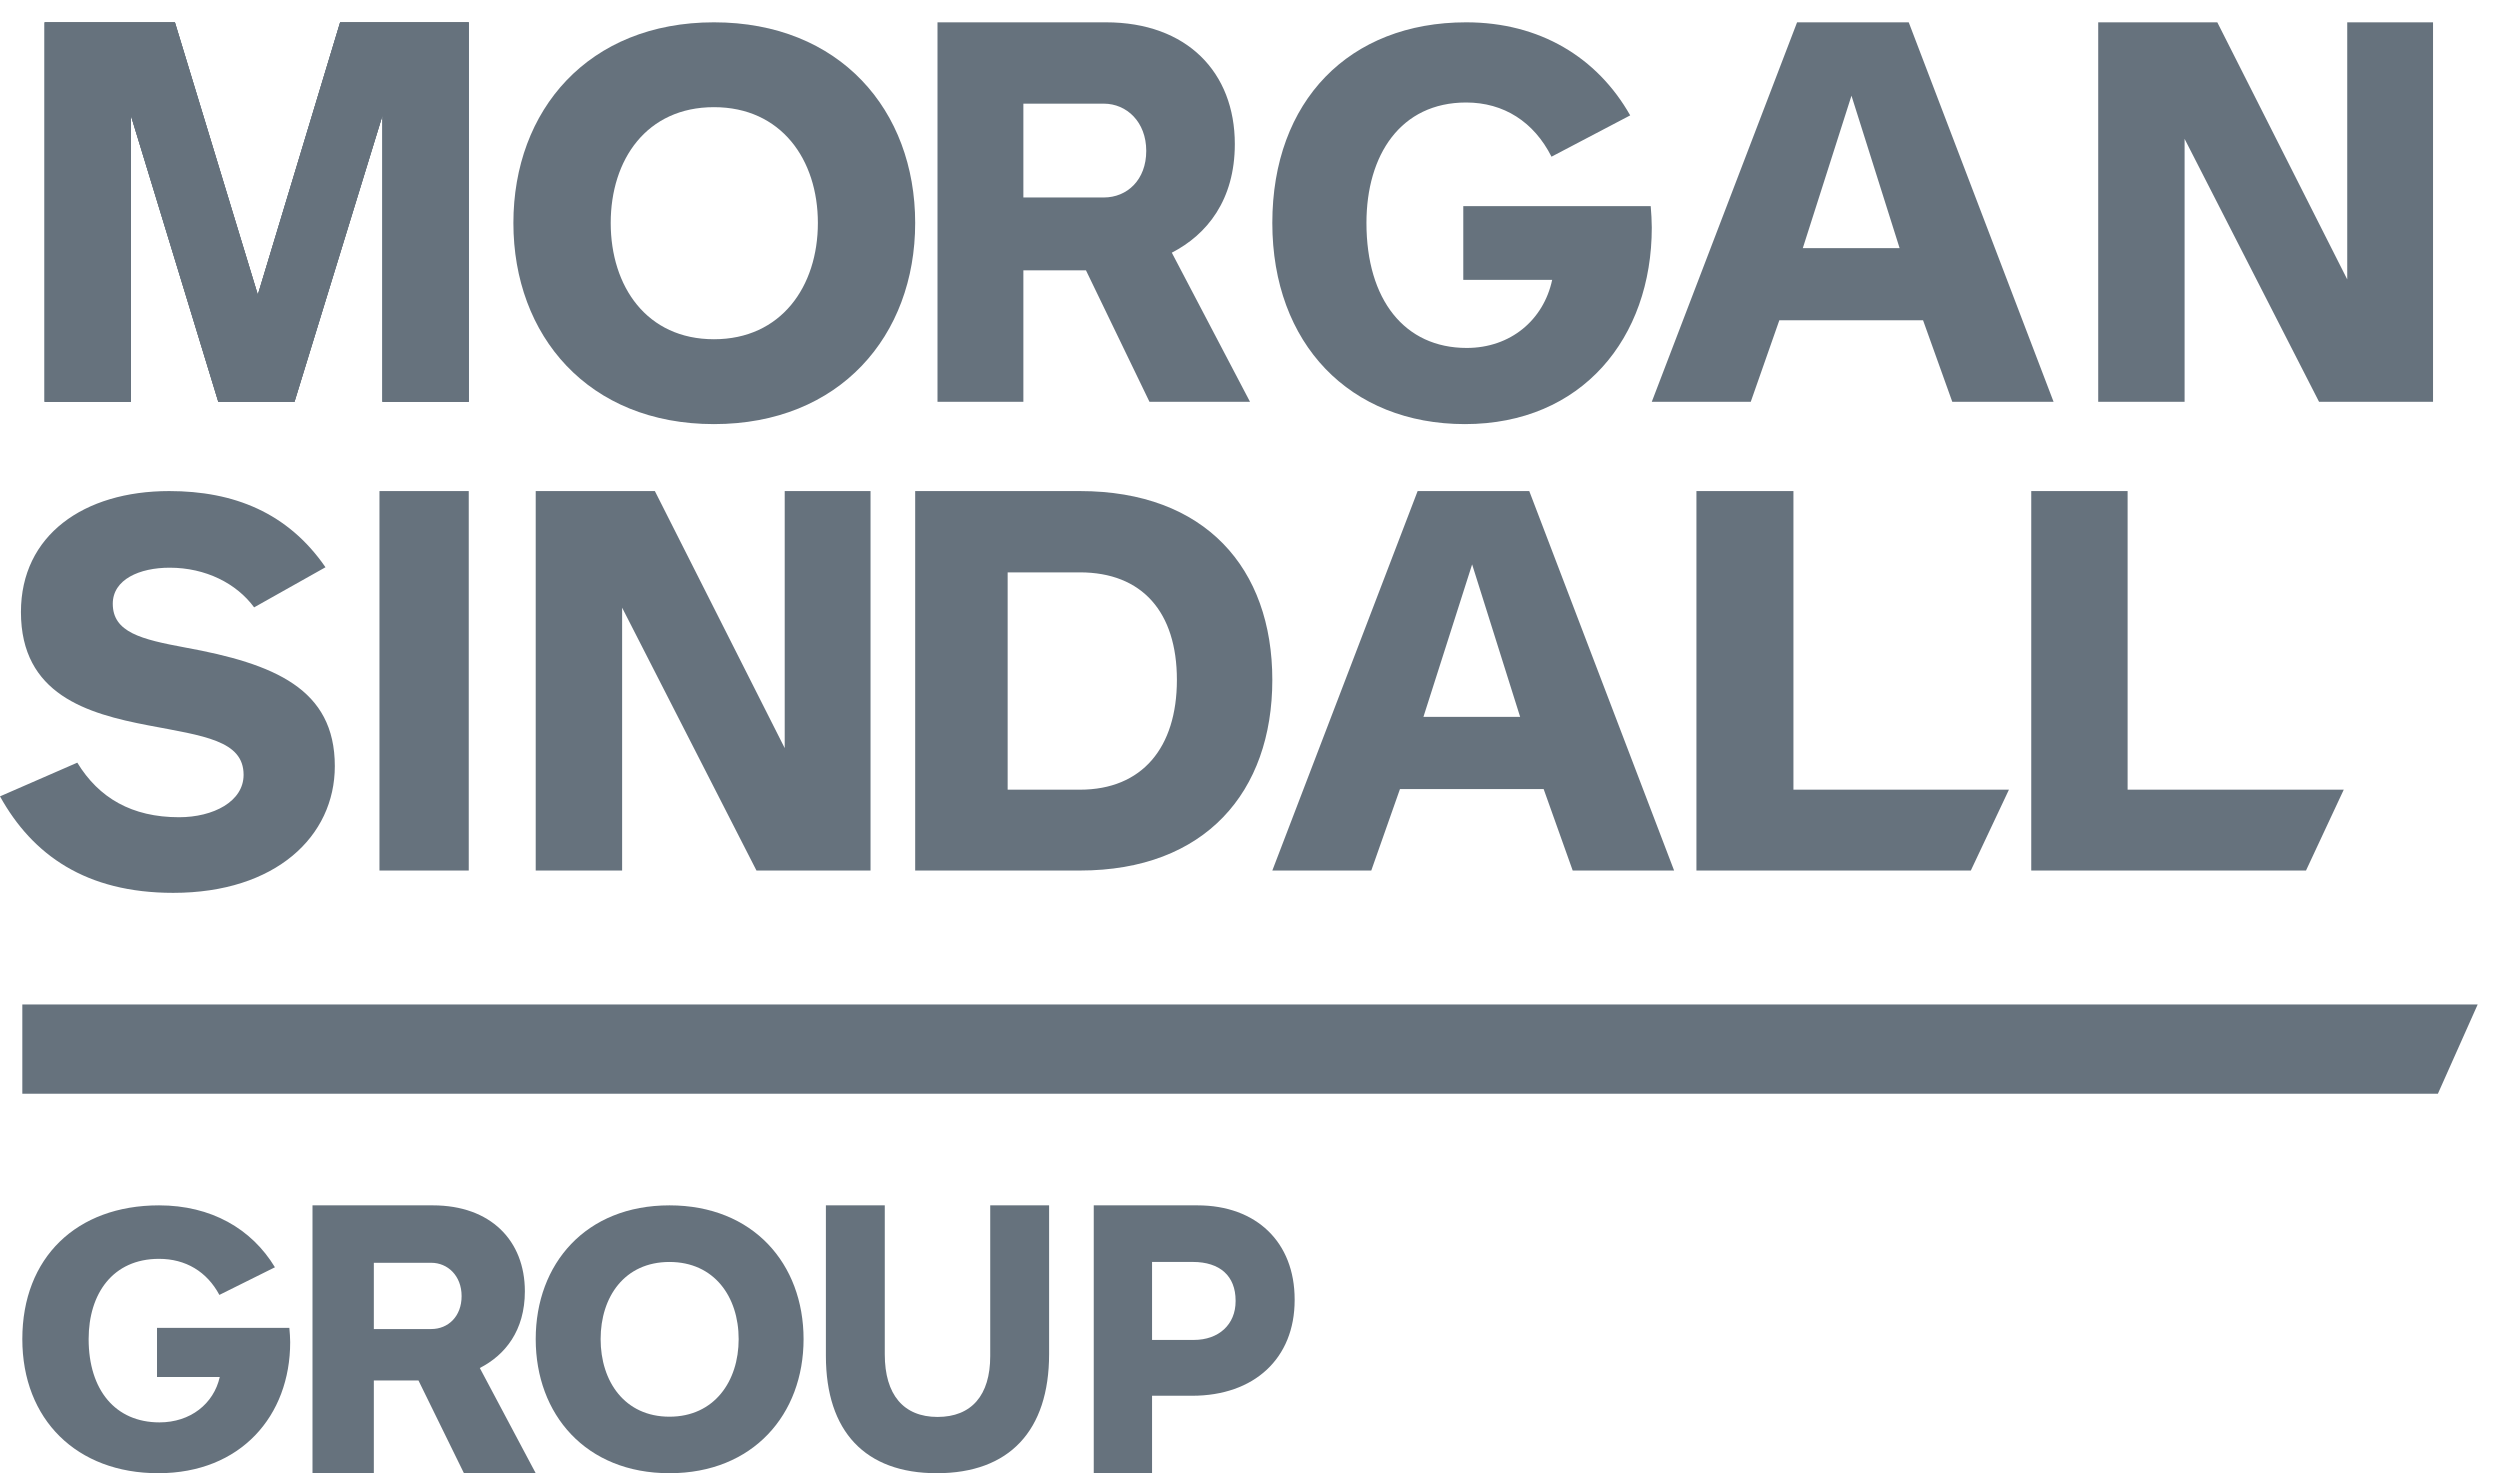
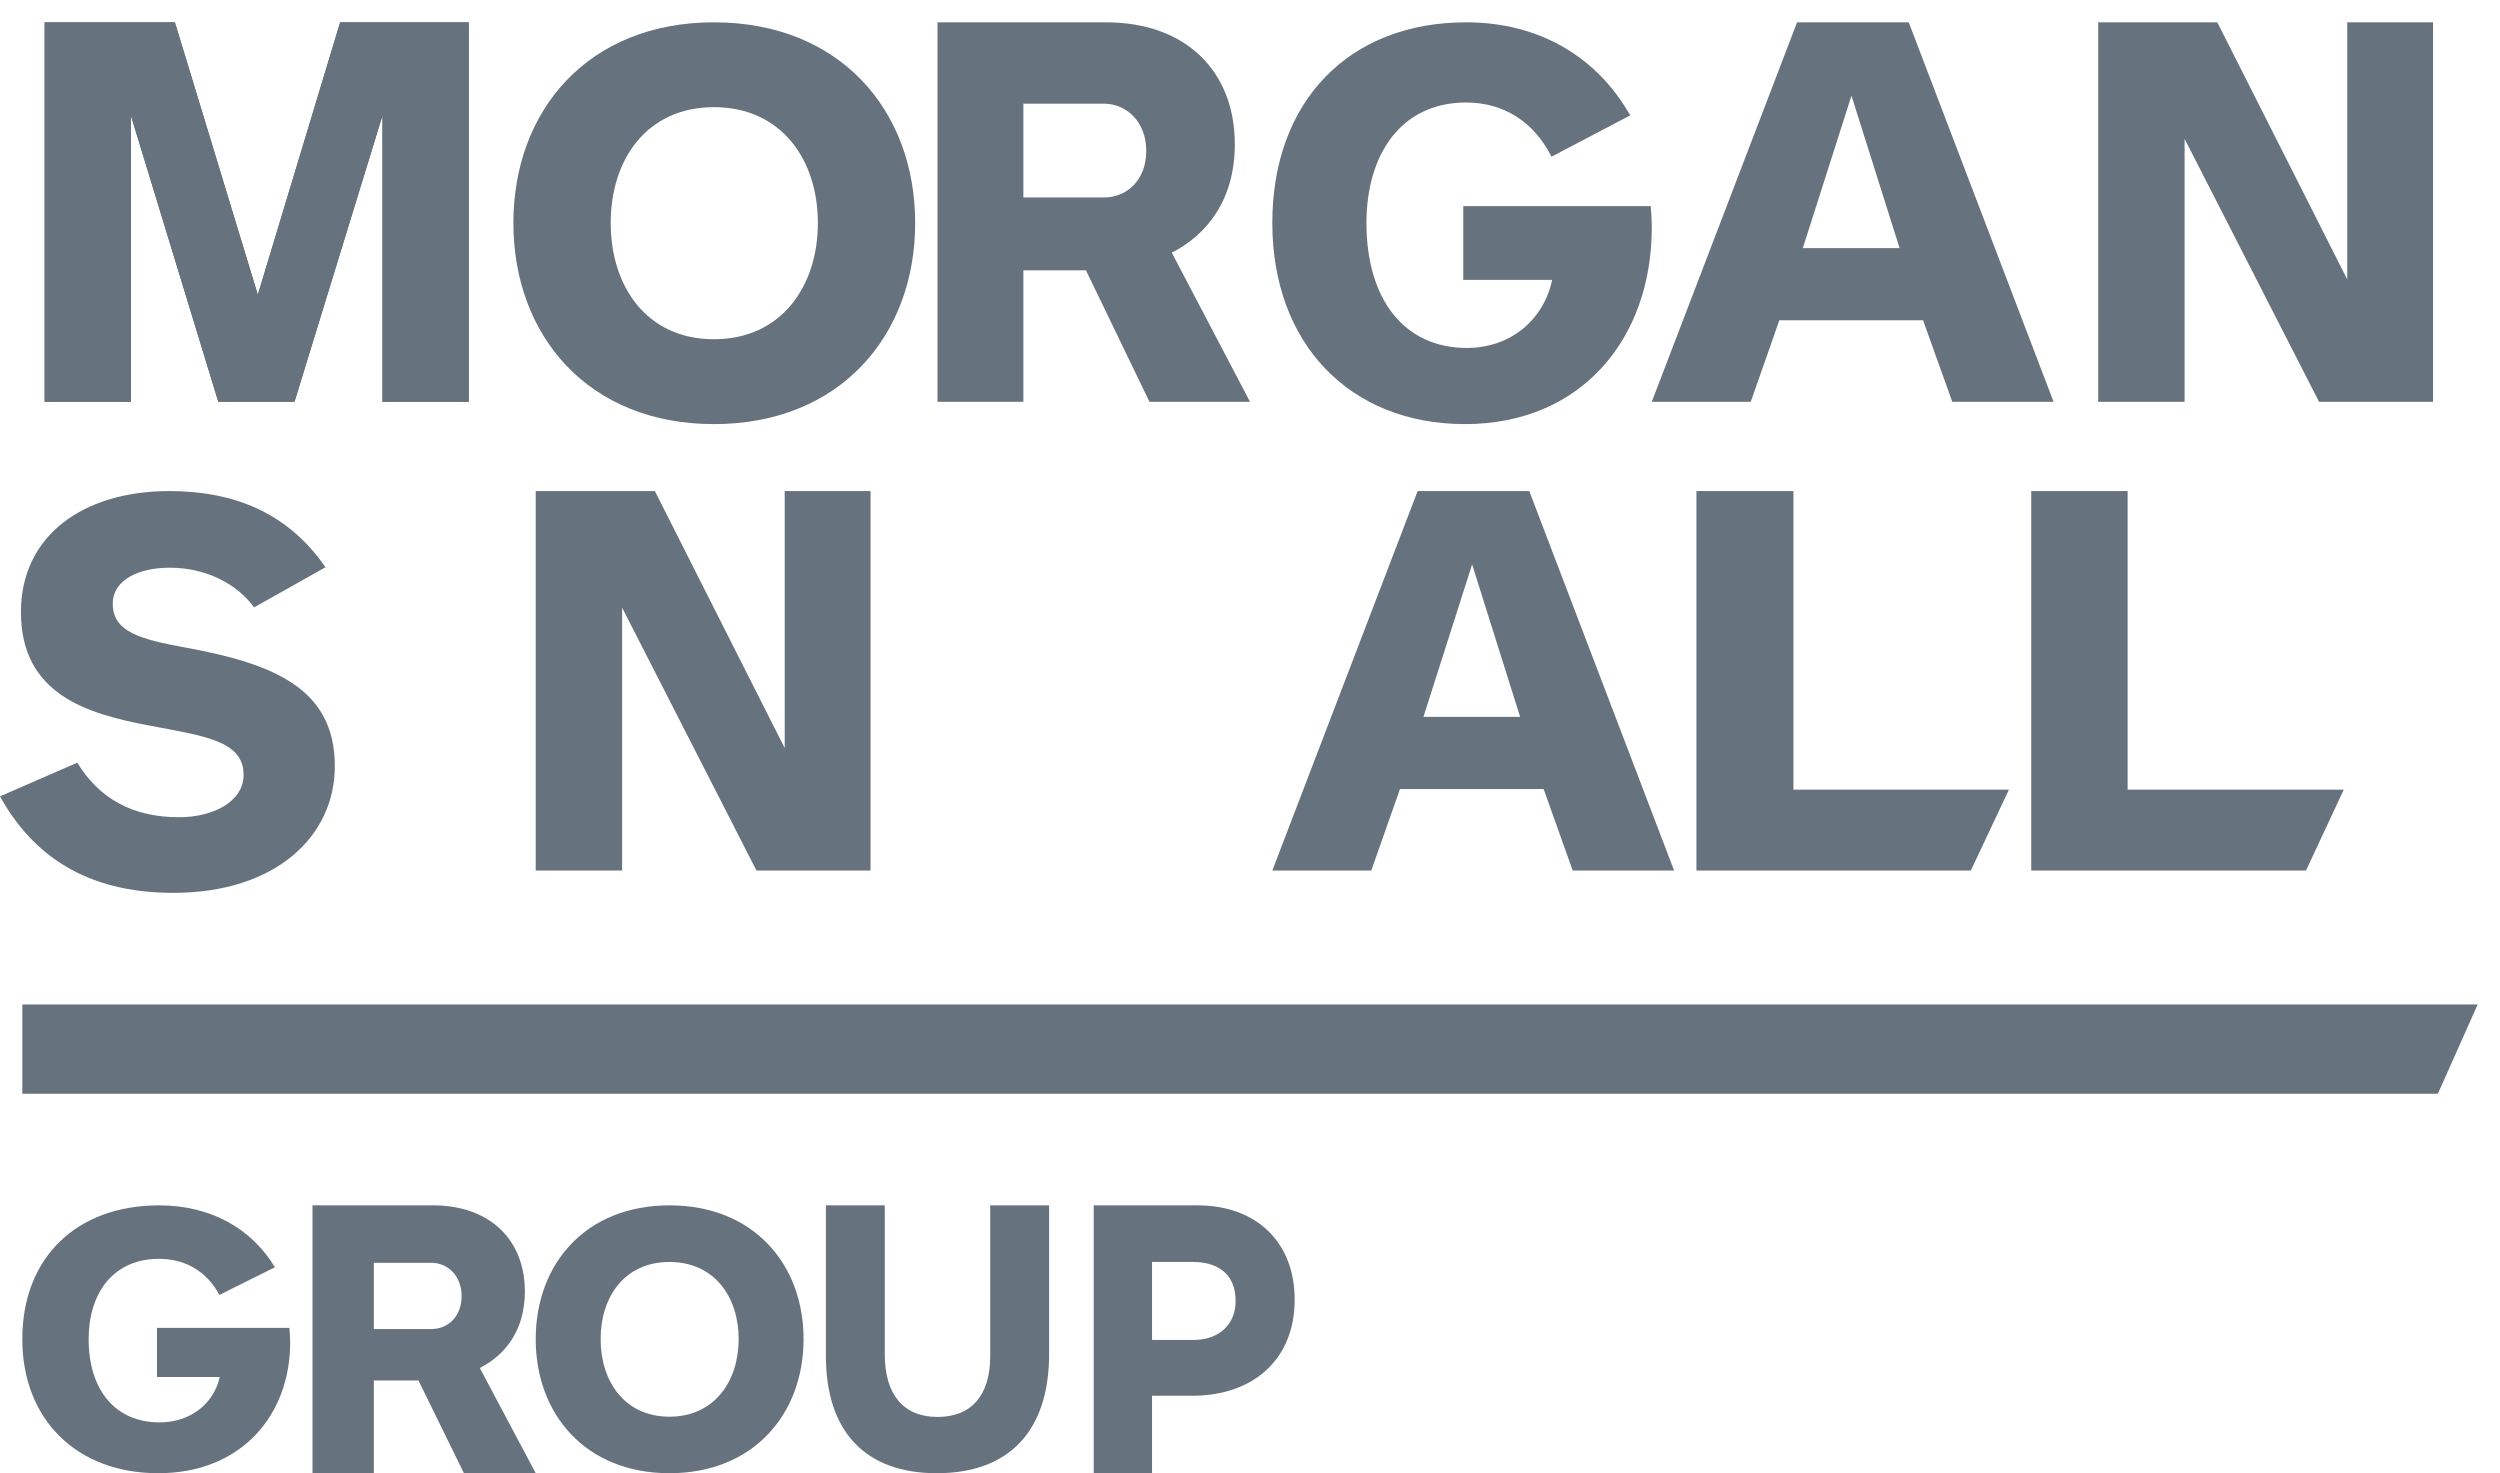
<svg xmlns="http://www.w3.org/2000/svg" width="112" height="66" viewBox="0 0 112 66" fill="none">
  <g id="logo_Morgan_Sindall_Group_logo">
    <g id="layer1">
      <g id="g5984">
        <path id="path5480" d="M1 45V49H109.217L111 45H1Z" fill="#66727D" />
        <path id="path5484" d="M88.293 39L90 35.378H80.346V22H76V39H88.293Z" fill="#66727D" />
        <path id="path5496" d="M15 34.322C15 30.857 12.295 29.736 8.282 29.006C6.331 28.643 5.052 28.329 5.052 27.048C5.052 25.958 6.251 25.433 7.602 25.433C9.215 25.433 10.599 26.139 11.385 27.21L14.582 25.413C12.894 22.964 10.474 22 7.581 22C3.75 22 0.938 23.98 0.938 27.419C0.938 31.114 3.906 31.973 6.643 32.496C9.118 32.968 10.913 33.172 10.913 34.712C10.913 35.91 9.557 36.612 8.021 36.612C5.911 36.612 4.427 35.751 3.463 34.167L0 35.677C1.459 38.306 3.852 40 7.761 40C12.345 40 15 37.472 15 34.322Z" fill="#66727D" />
-         <path id="path5498" d="M17 39H21V22H17V39Z" fill="#66727D" />
        <path id="path5502" d="M39 39V22H35.155V33.515L29.338 22H24V39H27.871V27.224L33.89 39H39Z" fill="#66727D" />
        <path id="path5506" d="M68.102 32.115H63.77L65.951 25.285L68.102 32.115ZM75 39L68.511 22H63.51L57 39H61.433L62.718 35.351H69.156L70.457 39H75Z" fill="#66727D" />
        <path id="path5510" d="M103.309 39L105 35.378H95.317V22H91V39H103.309Z" fill="#66727D" />
-         <path id="path5522" d="M52.725 30.458C52.725 33.491 51.172 35.378 48.379 35.378H45.143V25.642H48.379C51.172 25.642 52.725 27.423 52.725 30.458ZM57 30.458C57 25.461 53.995 22 48.379 22H41V39H48.379C53.995 39 57 35.477 57 30.458Z" fill="#66727D" />
        <g id="Group 9">
          <path id="path5526" d="M33.092 59.993C33.092 61.883 31.998 63.468 29.992 63.468C27.982 63.468 26.908 61.883 26.908 59.993C26.908 58.096 27.982 56.536 29.992 56.536C31.998 56.536 33.092 58.096 33.092 59.993ZM36 59.993C36 56.622 33.745 54 29.992 54C26.237 54 24 56.622 24 59.993C24 63.359 26.237 66 29.992 66C33.745 66 36 63.359 36 59.993Z" fill="#66727D" />
          <path id="path5530" d="M9.845 61.691C9.574 62.891 8.53 63.723 7.144 63.723C5.177 63.723 3.971 62.283 3.971 59.991C3.971 57.958 5.052 56.396 7.125 56.396C8.315 56.396 9.269 56.966 9.828 58.012L12.317 56.774C11.27 55.041 9.449 54 7.125 54C3.43 54 1 56.34 1 59.991C1 63.603 3.446 66 7.088 66C10.784 66 13 63.431 13 60.129C13 59.957 12.982 59.679 12.963 59.487H7.034V61.691H9.845Z" fill="#66727D" />
          <path id="path5534" d="M20.68 58.064C20.68 58.983 20.071 59.541 19.322 59.541H16.748V56.573H19.322C20.052 56.573 20.68 57.15 20.68 58.064ZM24 66L21.495 61.286C22.627 60.71 23.514 59.612 23.514 57.85C23.514 55.579 21.981 54 19.391 54H14V66H16.748V61.844H18.747L20.785 66H24Z" fill="#66727D" />
          <path id="path5538" d="M44.362 54V60.758C44.362 62.51 43.523 63.479 42.001 63.479C40.478 63.479 39.638 62.482 39.638 60.676V54H37V60.743C37 64.132 38.763 66 41.968 66C45.212 66 47 64.104 47 60.657V54H44.362Z" fill="#66727D" />
          <path id="path5542" d="M51.612 56.535H53.438C54.657 56.535 55.355 57.167 55.355 58.266V58.298C55.355 59.335 54.603 60.029 53.484 60.029H51.612V56.535ZM53.644 54H49V66H51.612V62.53H53.405C56.197 62.53 58 60.85 58 58.247V58.213C58 55.655 56.29 54 53.644 54Z" fill="#66727D" />
        </g>
        <path id="path5546" d="M105.156 1V12.517L99.335 1H94V18H97.87V6.221L103.893 18H109V1H105.156Z" fill="#66727D" />
-         <path id="path5550" d="M15.238 1L11.55 13.205L7.836 1H2V18H5.864V5.178L9.779 18H13.194L17.134 5.178V18H21V1H15.238Z" fill="#66727D" />
        <path id="path5554" d="M80.509 1L74 18H78.434L79.714 14.348H86.153L87.462 18H92L85.511 1H80.509ZM82.946 4.287L85.102 11.115H80.766L82.946 4.287Z" fill="#66727D" />
        <path id="path5566" d="M36.641 9.989C36.641 12.83 34.998 15.198 31.985 15.198C28.97 15.198 27.36 12.83 27.36 9.989C27.36 7.149 28.97 4.801 31.985 4.801C34.998 4.801 36.641 7.149 36.641 9.989ZM41 9.989C41 4.934 37.62 1 31.985 1C26.358 1 23 4.934 23 9.989C23 15.043 26.358 19 31.985 19C37.62 19 41 15.043 41 9.989Z" fill="#66727D" />
        <path id="path5570" d="M69.537 12.539C69.151 14.338 67.672 15.588 65.708 15.588C62.924 15.588 61.217 13.428 61.217 9.989C61.217 6.941 62.747 4.592 65.684 4.592C67.368 4.592 68.719 5.458 69.507 7.02L73.033 5.169C71.554 2.563 68.976 1 65.684 1C60.451 1 57 4.515 57 9.989C57 15.402 60.474 19 65.63 19C70.864 19 74 15.147 74 10.195C74 9.935 73.978 9.517 73.952 9.234H65.555V12.539H69.537Z" fill="#66727D" />
        <path id="path5574" d="M51.352 6.76C51.352 8.059 50.496 8.847 49.45 8.847H45.847V4.644H49.45C50.473 4.644 51.352 5.46 51.352 6.76ZM56 18L52.497 11.32C54.08 10.506 55.32 8.953 55.32 6.454C55.32 3.243 53.177 1 49.547 1H42V18H45.847V12.11H48.651L51.496 18H56Z" fill="#66727D" />
        <path id="path5578" d="M15.238 1L11.55 13.205L7.836 1H2V18H5.864V5.178L9.779 18H13.194L17.134 5.178V18H21V1H15.238Z" fill="#66727D" />
        <path id="path5582" d="M15.238 1L11.55 13.205L7.836 1H2V18H5.864V5.178L9.779 18H13.194L17.134 5.178V18H21V1H15.238Z" fill="#66727D" />
      </g>
    </g>
  </g>
</svg>